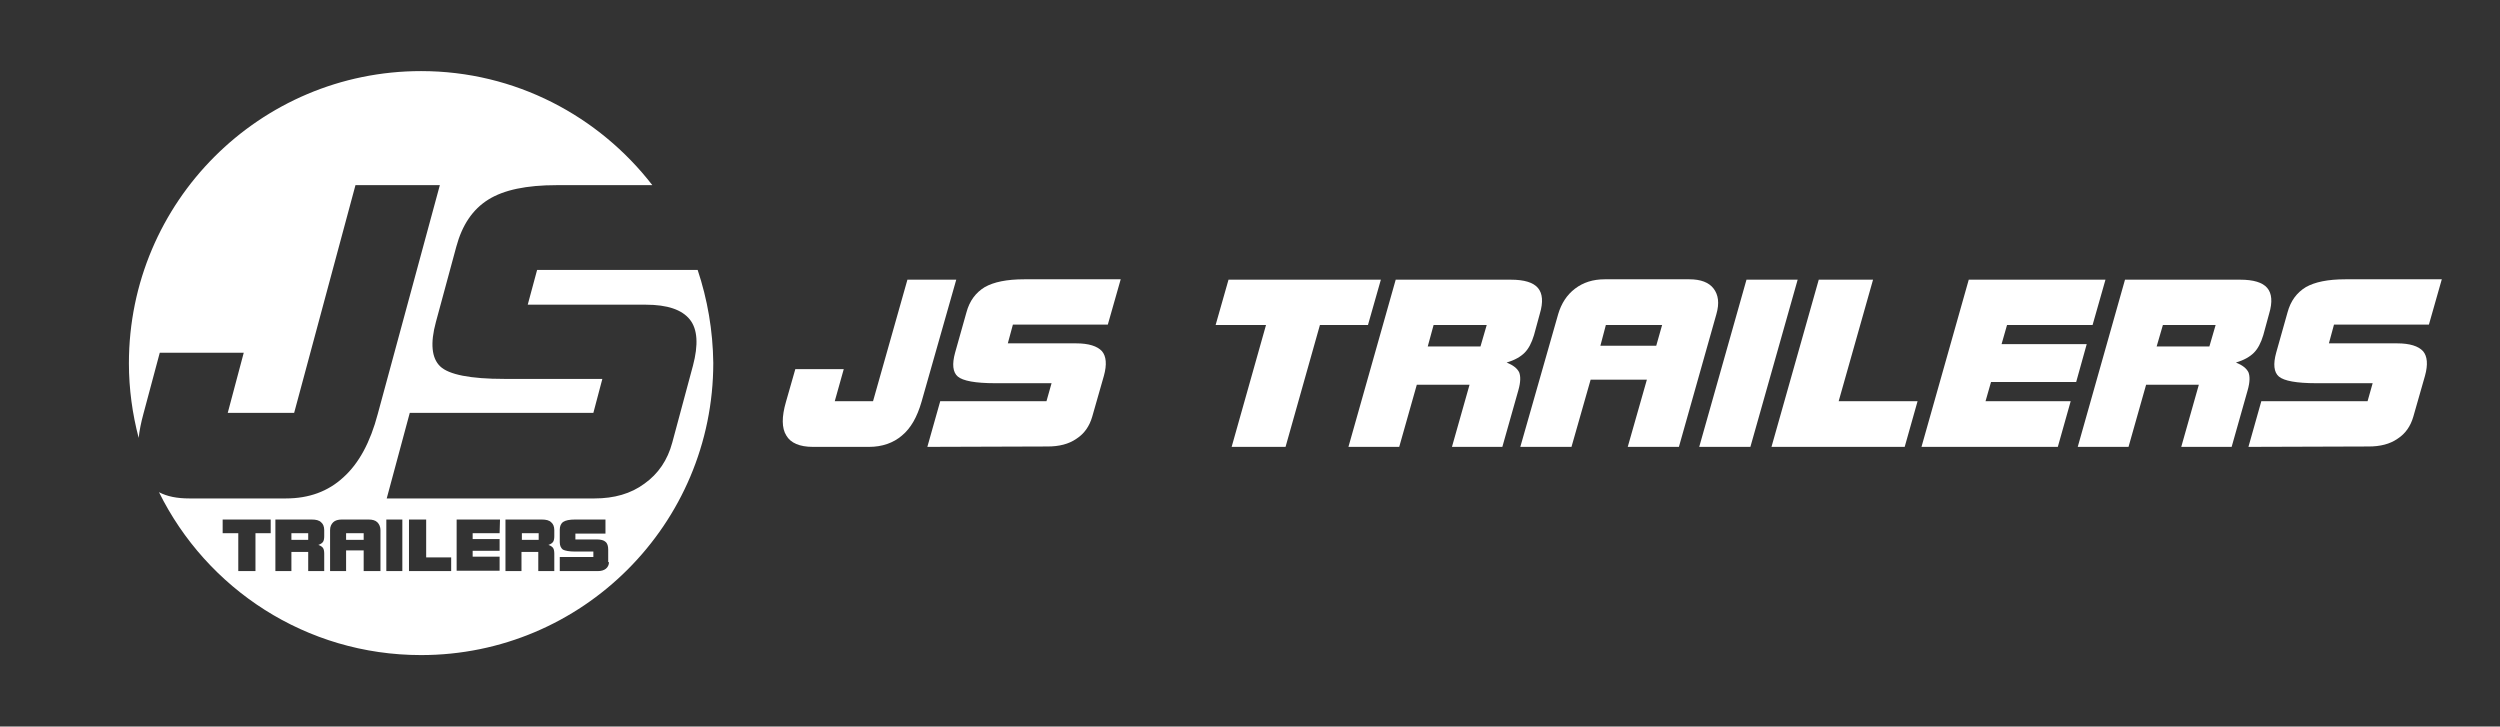
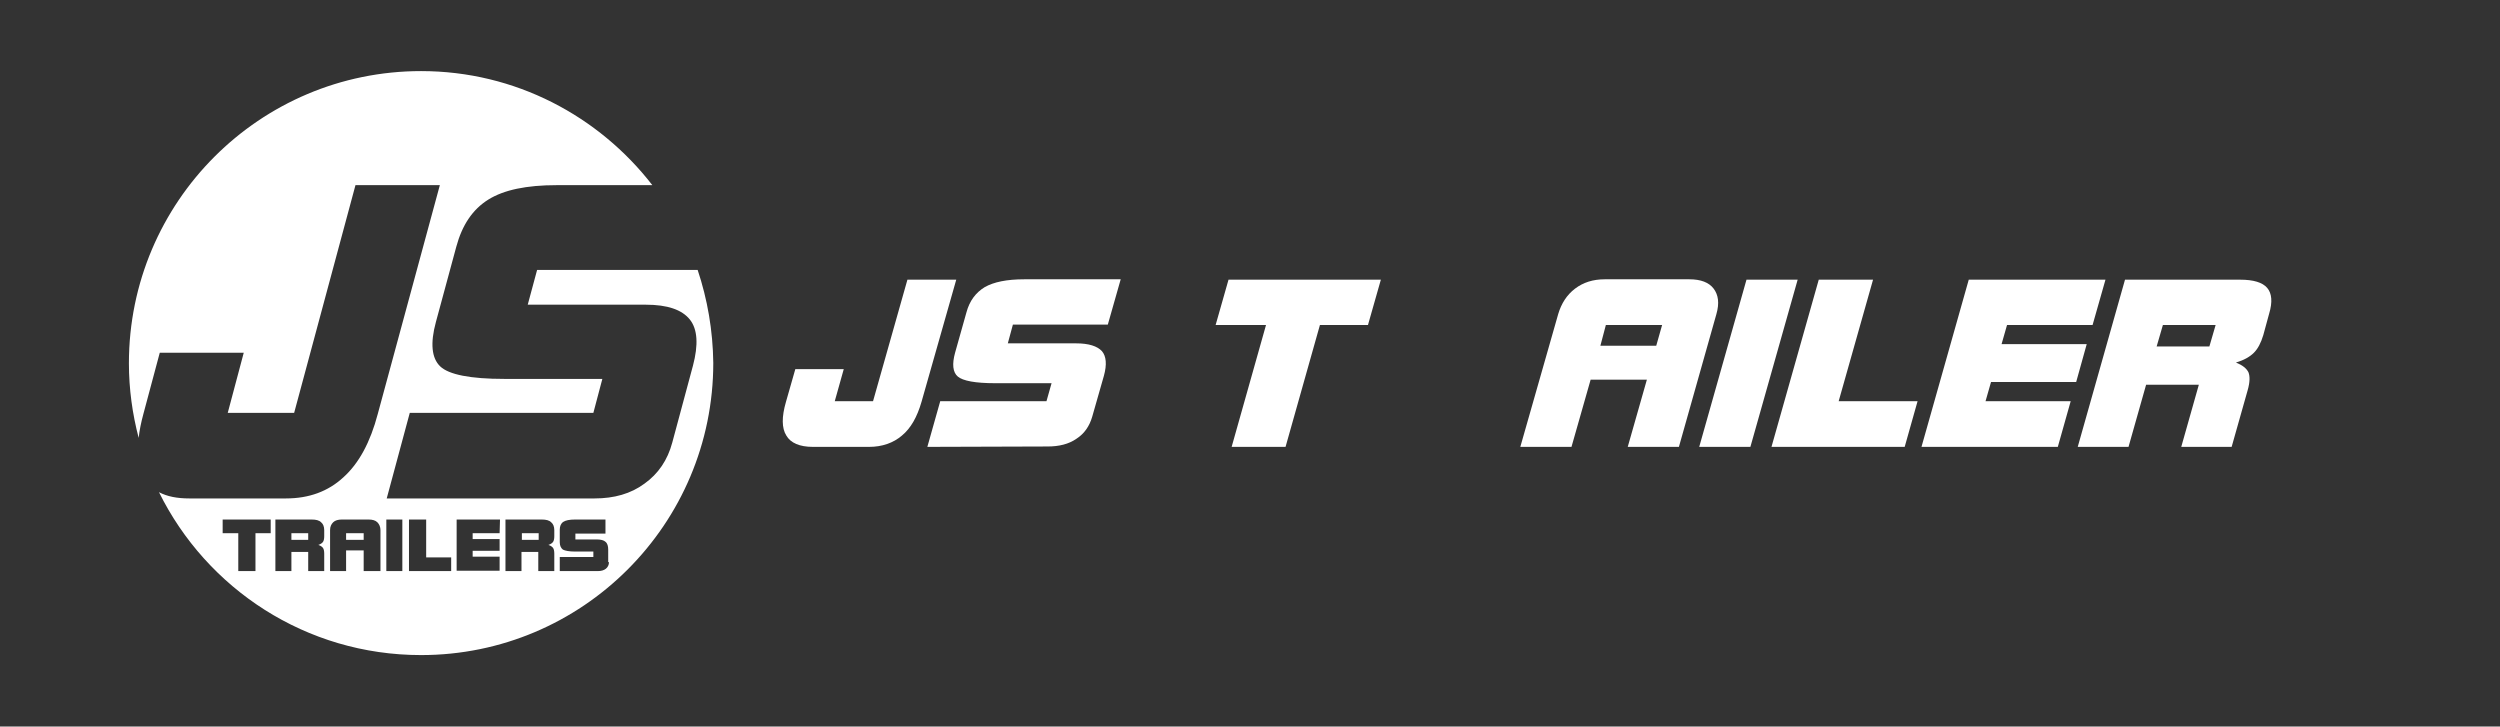
<svg xmlns="http://www.w3.org/2000/svg" version="1.1" id="Laag_1" x="0px" y="0px" viewBox="0 0 640 186" style="enable-background:new 0 0 640 186;" xml:space="preserve">
  <rect x="0" y="0" width="640" height="186" fill="#333333" stroke="none" />
  <style type="text/css">
	.st0{fill:#FFFFFF;}
</style>
  <g>
    <rect x="88.6" y="136.5" class="st0" width="4.5" height="1.7" />
    <rect x="74.6" y="136.5" class="st0" width="4.3" height="1.7" />
    <rect x="133.6" y="136.5" class="st0" width="4.3" height="1.7" />
    <path class="st0" d="M178.6,69.1h-41.1l-2.4,8.9h30.2c5.6,0,9.3,1.3,11.3,3.8s2.2,6.5,0.8,11.8l-5.3,19.7c-1.2,4.5-3.6,8-7.1,10.5   c-3.5,2.6-7.8,3.8-12.8,3.8H99l5.9-21.9h47l2.3-8.7h-25.1c-8.7,0-14.2-1.1-16.4-3.2c-2.2-2.1-2.6-5.9-1.1-11.4l5.2-19.2   c1.5-5.6,4.2-9.6,8.2-12.1s9.8-3.7,17.5-3.7H167c-13.7-17.7-35.1-29.2-59.2-29.2C66.5,18.2,33,51.7,33,93c0,6.6,0.9,13,2.5,19.1   c0.2-1.9,0.6-3.9,1.2-6.1l4.2-15.7h21.5l-4.1,15.4h17L91,47.4h21.6L96.7,106c-1.9,7.2-4.8,12.6-8.8,16.2c-3.9,3.6-8.8,5.4-14.7,5.4   H48.5c-3.2,0-5.7-0.5-7.8-1.6c12.2,24.7,37.6,41.7,67.1,41.7c41.3,0,74.8-33.5,74.8-74.8C182.5,84.6,181.1,76.6,178.6,69.1z    M69.3,136.5h-3.9v9.7H61v-9.7h-4V133h12.3V136.5z M83,137.3c0,0.6-0.1,1.1-0.3,1.4c-0.2,0.3-0.6,0.6-1.2,0.8   c0.6,0.2,1,0.5,1.2,0.8s0.3,0.8,0.3,1.4v4.5h-4.1v-4.9h-4.3v4.9h-4.1V133h9.3c1.1,0,1.9,0.2,2.4,0.7c0.5,0.4,0.8,1.1,0.8,2   C83,135.7,83,137.3,83,137.3z M97.3,146.2h-4.2v-5.3h-4.5v5.3h-4.1v-10.5c0-0.9,0.3-1.5,0.8-2s1.3-0.7,2.2-0.7h6.9   c0.9,0,1.7,0.2,2.2,0.7s0.8,1.2,0.8,2v10.5H97.3z M103,146.2h-4.1V133h4.1V146.2z M115.5,146.2h-10.8V133h4.4v9.7h6.4V146.2z    M127.9,136.5H121v1.5h6.9v3H121v1.5h6.9v3.6h-11V133H128L127.9,136.5L127.9,136.5z M141.9,137.3c0,0.6-0.1,1.1-0.3,1.4   c-0.2,0.3-0.6,0.6-1.2,0.8c0.6,0.2,1,0.5,1.2,0.8s0.3,0.8,0.3,1.4v4.5h-4.1v-4.9h-4.3v4.9h-4.1V133h9.3c1.1,0,1.9,0.2,2.4,0.7   c0.5,0.4,0.8,1.1,0.8,2L141.9,137.3L141.9,137.3z M155.9,143.9c0,0.7-0.3,1.3-0.8,1.7s-1.2,0.6-2.1,0.6h-9.7v-3.6h8.6v-1.4h-4.6   c-1.6,0-2.6-0.2-3.2-0.5c-0.5-0.4-0.8-1-0.8-1.9v-3.2c0-0.9,0.3-1.6,0.9-2c0.6-0.4,1.6-0.6,3-0.6h7.8v3.6h-7.7v1.5h5.5   c1,0,1.8,0.2,2.2,0.6c0.5,0.4,0.7,1.1,0.7,2v3.2H155.9z" />
  </g>
  <g>
    <path class="st0" d="M235.9,102.9c-1.1,3.8-2.7,6.7-5,8.6c-2.2,1.9-5.1,2.9-8.4,2.9h-14.4c-3.4,0-5.7-1-6.8-2.9   c-1.2-1.9-1.2-4.8-0.1-8.6l2.4-8.4H216l-2.3,8.2h9.8l8.8-31.1h12.5L235.9,102.9z" />
    <path class="st0" d="M237.4,114.4l3.3-11.7h27.2l1.3-4.6h-14.5c-5,0-8.2-0.6-9.5-1.7s-1.5-3.2-0.7-6.1l2.9-10.3   c0.8-3,2.4-5.1,4.7-6.5c2.3-1.3,5.6-2,10.1-2h24.7l-3.3,11.6h-24.3l-1.3,4.8h17.5c3.2,0,5.4,0.7,6.6,2c1.1,1.3,1.3,3.4,0.5,6.3   l-3,10.5c-0.7,2.4-2,4.3-4,5.6c-2,1.4-4.5,2-7.4,2L237.4,114.4L237.4,114.4z" />
    <path class="st0" d="M315.3,114.4l8.8-31.2h-12.9l3.3-11.6h39l-3.3,11.6h-12.3l-8.8,31.2C329.1,114.4,315.3,114.4,315.3,114.4z" />
-     <path class="st0" d="M345.2,114.4l12.1-42.8h29.5c3.4,0,5.7,0.7,6.9,2.1c1.2,1.4,1.4,3.6,0.5,6.6l-1.5,5.5c-0.6,2-1.4,3.5-2.4,4.5   s-2.5,1.9-4.6,2.5c1.7,0.7,2.7,1.5,3.2,2.5c0.4,1,0.4,2.5-0.2,4.6l-4.1,14.5h-12.9l4.5-15.9h-13.5l-4.5,15.9H345.2z M365.5,88.7   H379l1.6-5.5H367L365.5,88.7z" />
    <path class="st0" d="M398.9,80.4c0.8-2.7,2.2-4.9,4.3-6.5c2.1-1.6,4.6-2.4,7.6-2.4h21.7c2.9,0,5,0.8,6.2,2.4s1.5,3.7,0.7,6.5   l-9.6,34h-13.1l4.9-17.2h-14.4l-4.9,17.2h-13.1L398.9,80.4z M409.7,88.5H424l1.5-5.3h-14.4L409.7,88.5z" />
    <path class="st0" d="M435,114.4l12.1-42.8h13.1l-12.1,42.8C448.1,114.4,435,114.4,435,114.4z" />
    <path class="st0" d="M453.5,114.4l12.1-42.8h13.9l-8.8,31.1h20.2l-3.3,11.7H453.5z" />
    <path class="st0" d="M491.9,114.4L504,71.6h35l-3.3,11.6h-21.9l-1.4,4.9h21.8l-2.7,9.7h-21.8l-1.4,4.9h21.8l-3.3,11.7   C526.8,114.4,491.9,114.4,491.9,114.4z" />
    <path class="st0" d="M531.9,114.4L544,71.6h29.5c3.4,0,5.7,0.7,6.9,2.1s1.4,3.6,0.5,6.6l-1.5,5.5c-0.6,2-1.4,3.5-2.4,4.5   s-2.5,1.9-4.6,2.5c1.7,0.7,2.7,1.5,3.2,2.5c0.4,1,0.4,2.5-0.2,4.6l-4.1,14.5h-12.9l4.5-15.9h-13.5l-4.5,15.9H531.9z M552.1,88.7   h13.5l1.6-5.5h-13.5L552.1,88.7z" />
-     <path class="st0" d="M575.6,114.4l3.3-11.7h27.2l1.3-4.6h-14.5c-5,0-8.2-0.6-9.5-1.7s-1.5-3.2-0.7-6.1l2.9-10.3   c0.8-3,2.4-5.1,4.7-6.5c2.3-1.3,5.6-2,10.1-2h24.7l-3.3,11.6h-24.3l-1.3,4.8h17.5c3.2,0,5.4,0.7,6.6,2c1.1,1.3,1.3,3.4,0.5,6.3   l-3,10.5c-0.7,2.4-2,4.3-4,5.6c-2,1.4-4.5,2-7.4,2L575.6,114.4L575.6,114.4z" />
  </g>
</svg>